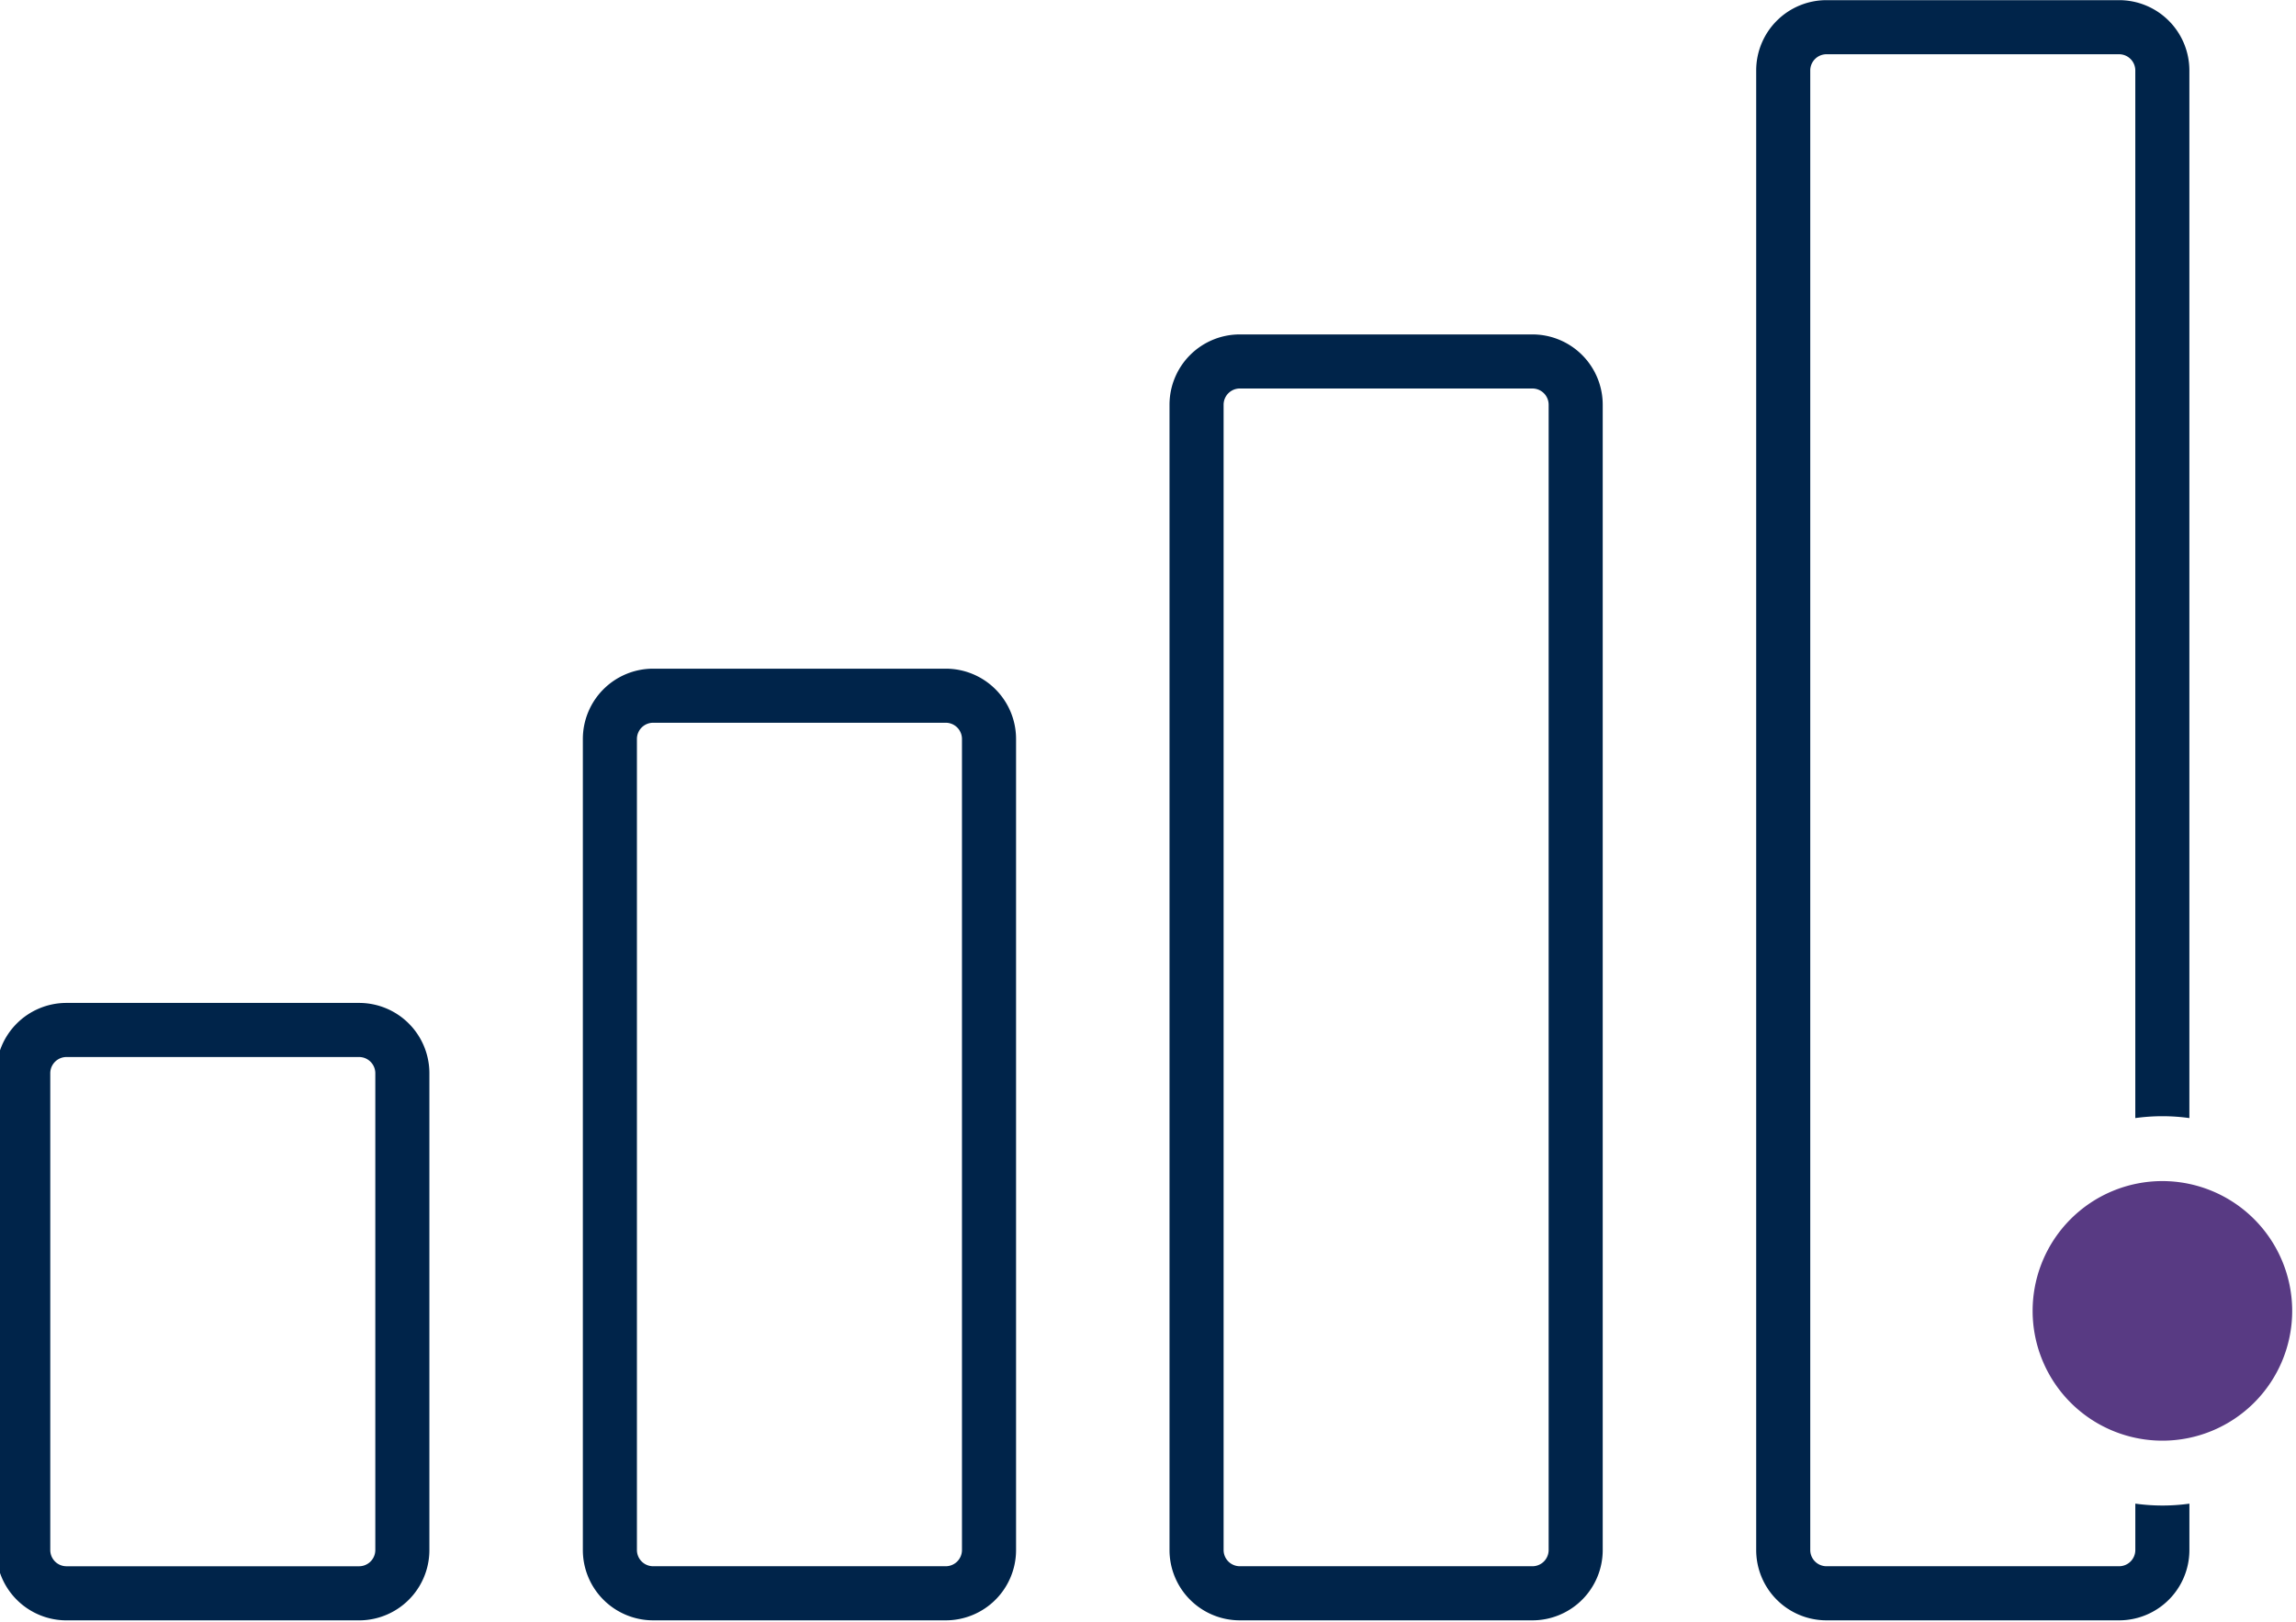
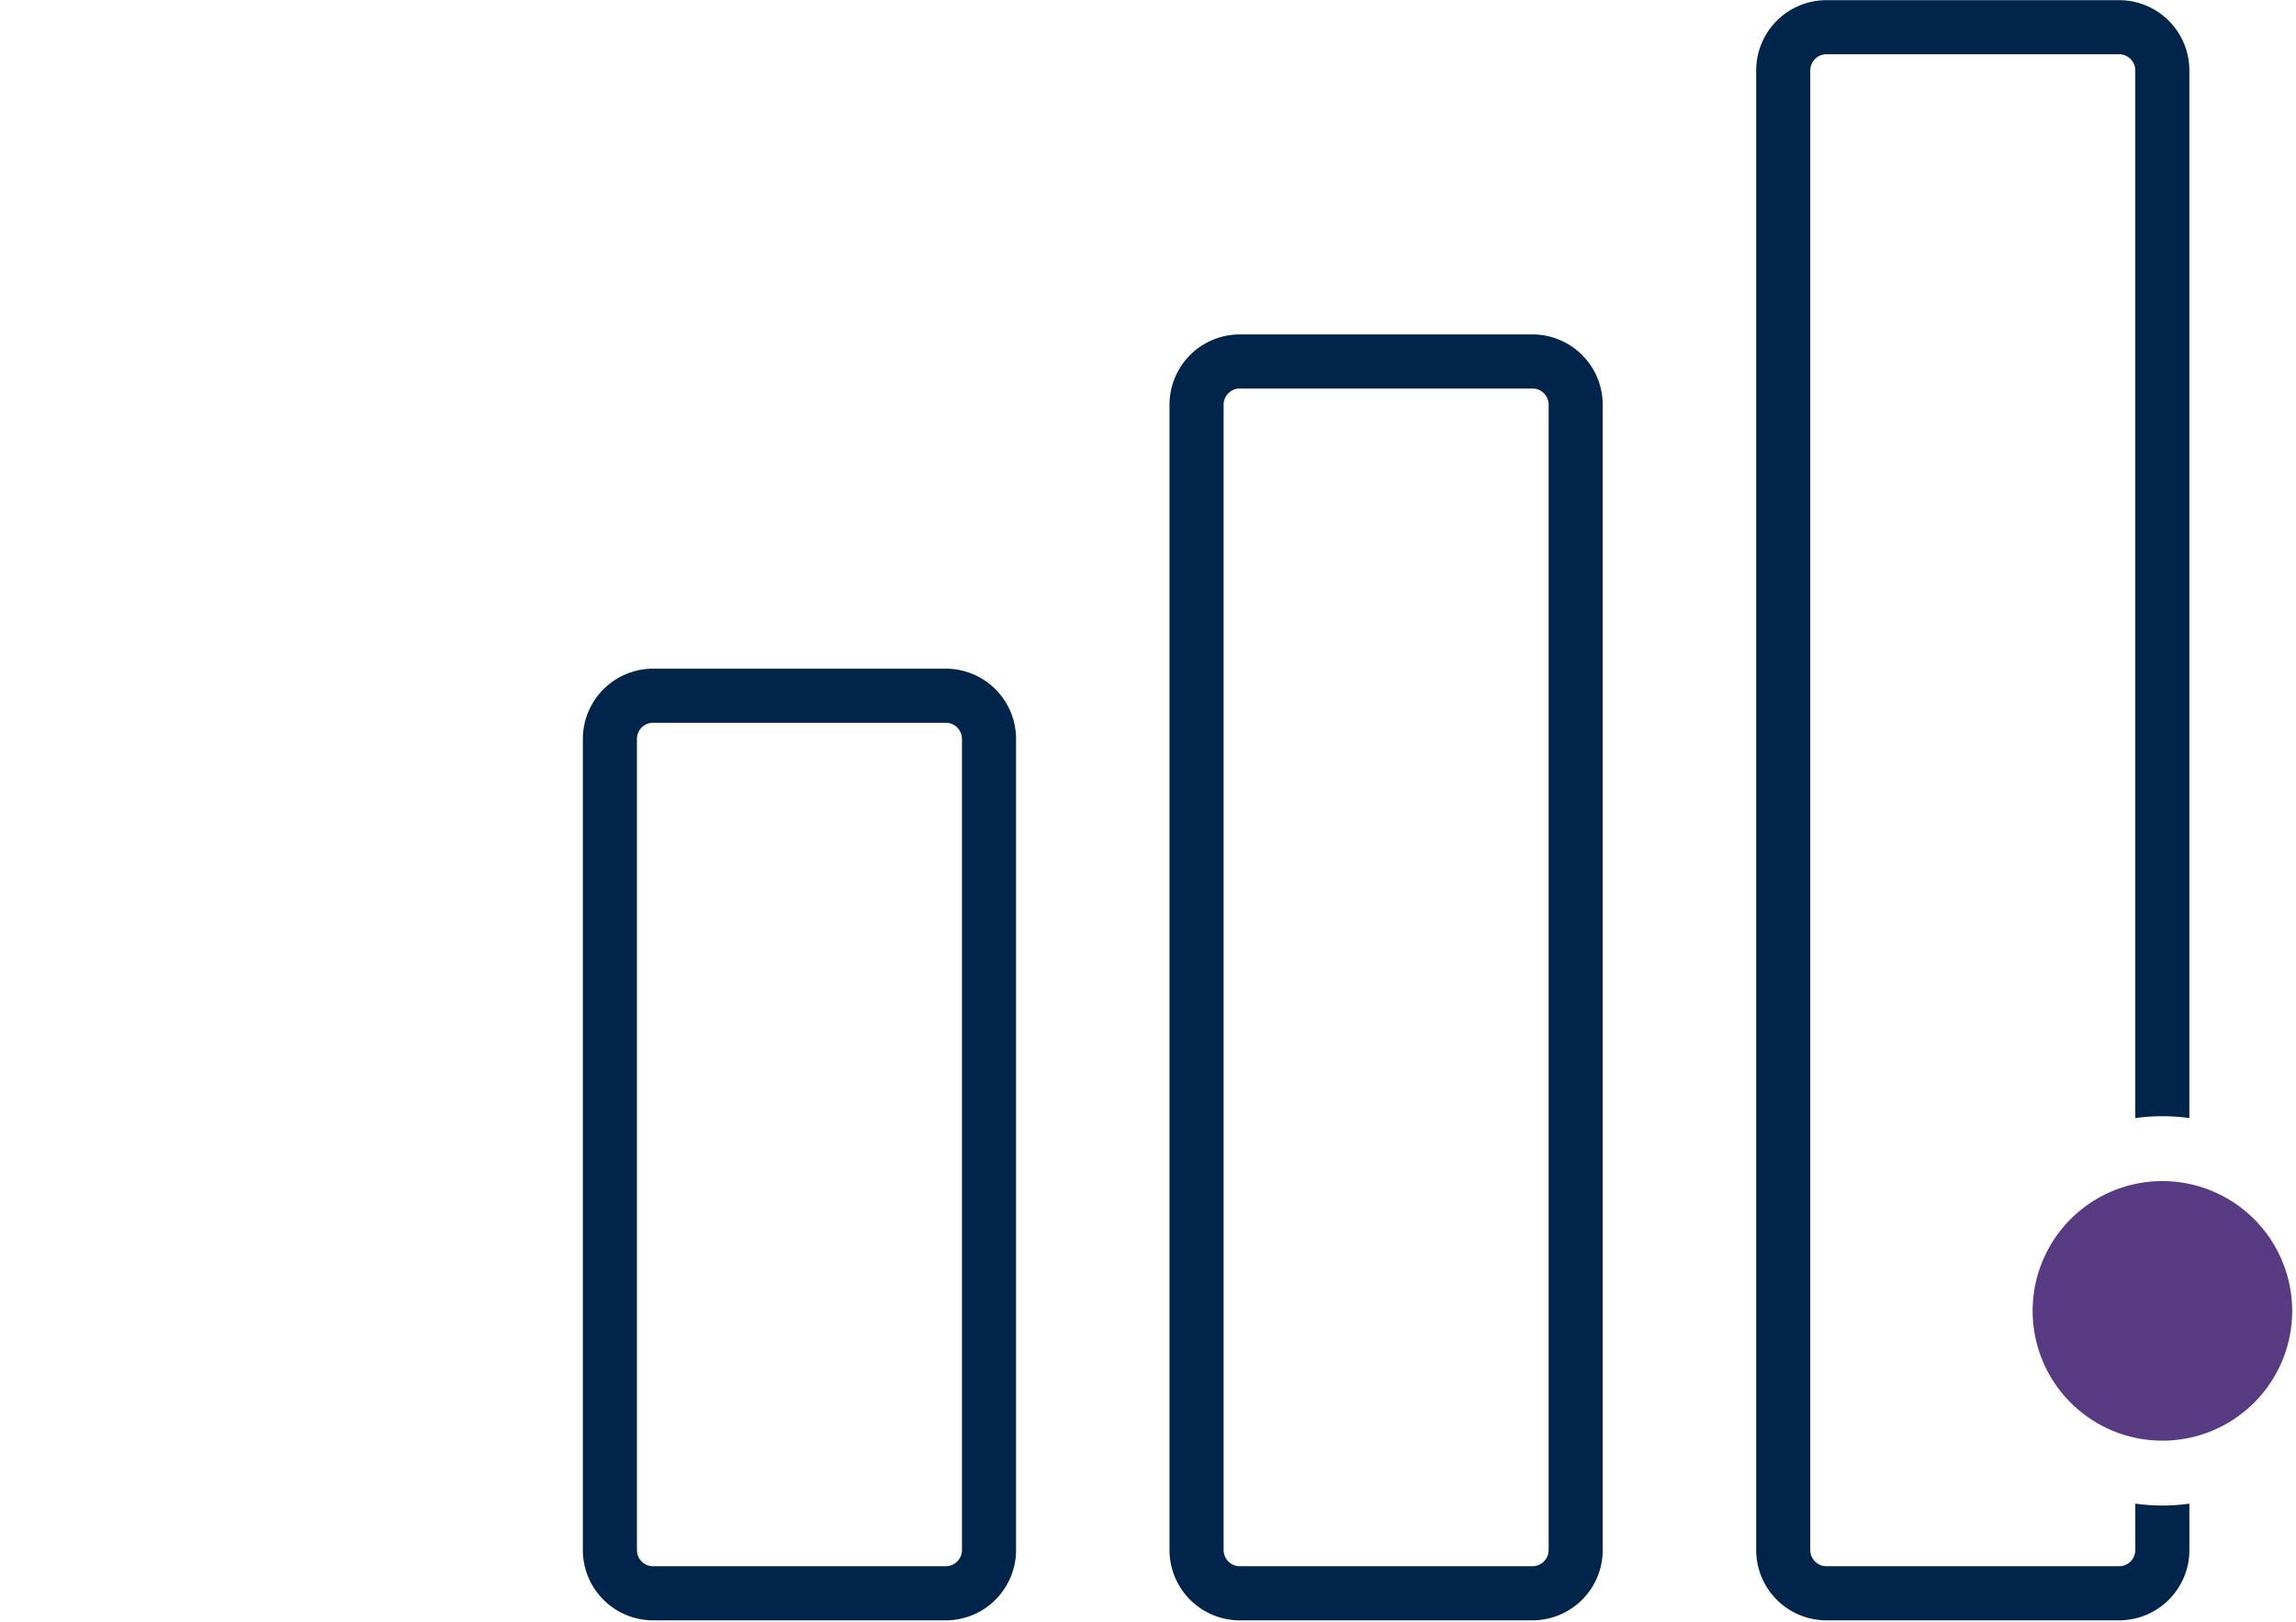
<svg xmlns="http://www.w3.org/2000/svg" id="Layer_1" data-name="Layer 1" viewBox="0 0 1045 738">
  <defs>
    <style>.cls-1{fill:#583a83;}.cls-2{fill:#00244a;}</style>
  </defs>
  <title>ert-competition-policy</title>
  <path class="cls-1" d="M984.2,537.52a59.07,59.07,0,1,0,59.07,59.06A59.14,59.14,0,0,0,984.2,537.52Z" />
-   <path class="cls-2" d="M163.43,456.44H30.26a32,32,0,0,0-32,32v217a32,32,0,0,0,32,32H163.43a32,32,0,0,0,32-32v-217A32,32,0,0,0,163.43,456.44Zm7.39,249a7.4,7.4,0,0,1-7.39,7.38H30.26a7.39,7.39,0,0,1-7.38-7.38v-217a7.39,7.39,0,0,1,7.38-7.38H163.43a7.4,7.4,0,0,1,7.39,7.38Z" />
  <path class="cls-2" d="M430.45,304.32H297.28a32,32,0,0,0-32,32V705.43a32,32,0,0,0,32,32H430.45a32,32,0,0,0,32-32V336.31A32,32,0,0,0,430.45,304.32Zm7.38,401.11a7.39,7.39,0,0,1-7.38,7.38H297.28a7.39,7.39,0,0,1-7.39-7.38V336.31a7.39,7.39,0,0,1,7.39-7.38H430.45a7.39,7.39,0,0,1,7.38,7.38Z" />
  <path class="cls-2" d="M697.46,152.2H564.29a32,32,0,0,0-32,32V705.43a32,32,0,0,0,32,32H697.46a32,32,0,0,0,32-32V184.19A32,32,0,0,0,697.46,152.2Zm7.39,553.23a7.39,7.39,0,0,1-7.39,7.38H564.29a7.39,7.39,0,0,1-7.38-7.38V184.19a7.39,7.39,0,0,1,7.38-7.38H697.46a7.39,7.39,0,0,1,7.39,7.38Z" />
  <path class="cls-2" d="M984.2,508a88.72,88.72,0,0,1,12.27.85V32.07a32,32,0,0,0-32-32H831.31a32,32,0,0,0-32,32V705.43a32,32,0,0,0,32,32H964.48a32,32,0,0,0,32-32v-21.1a88.72,88.72,0,0,1-12.27.85,89.73,89.73,0,0,1-12.34-.86v21.11a7.39,7.39,0,0,1-7.38,7.38H831.31a7.4,7.4,0,0,1-7.39-7.38V32.07a7.4,7.4,0,0,1,7.39-7.38H964.48a7.39,7.39,0,0,1,7.38,7.38V508.85A89.73,89.73,0,0,1,984.2,508Z" />
</svg>